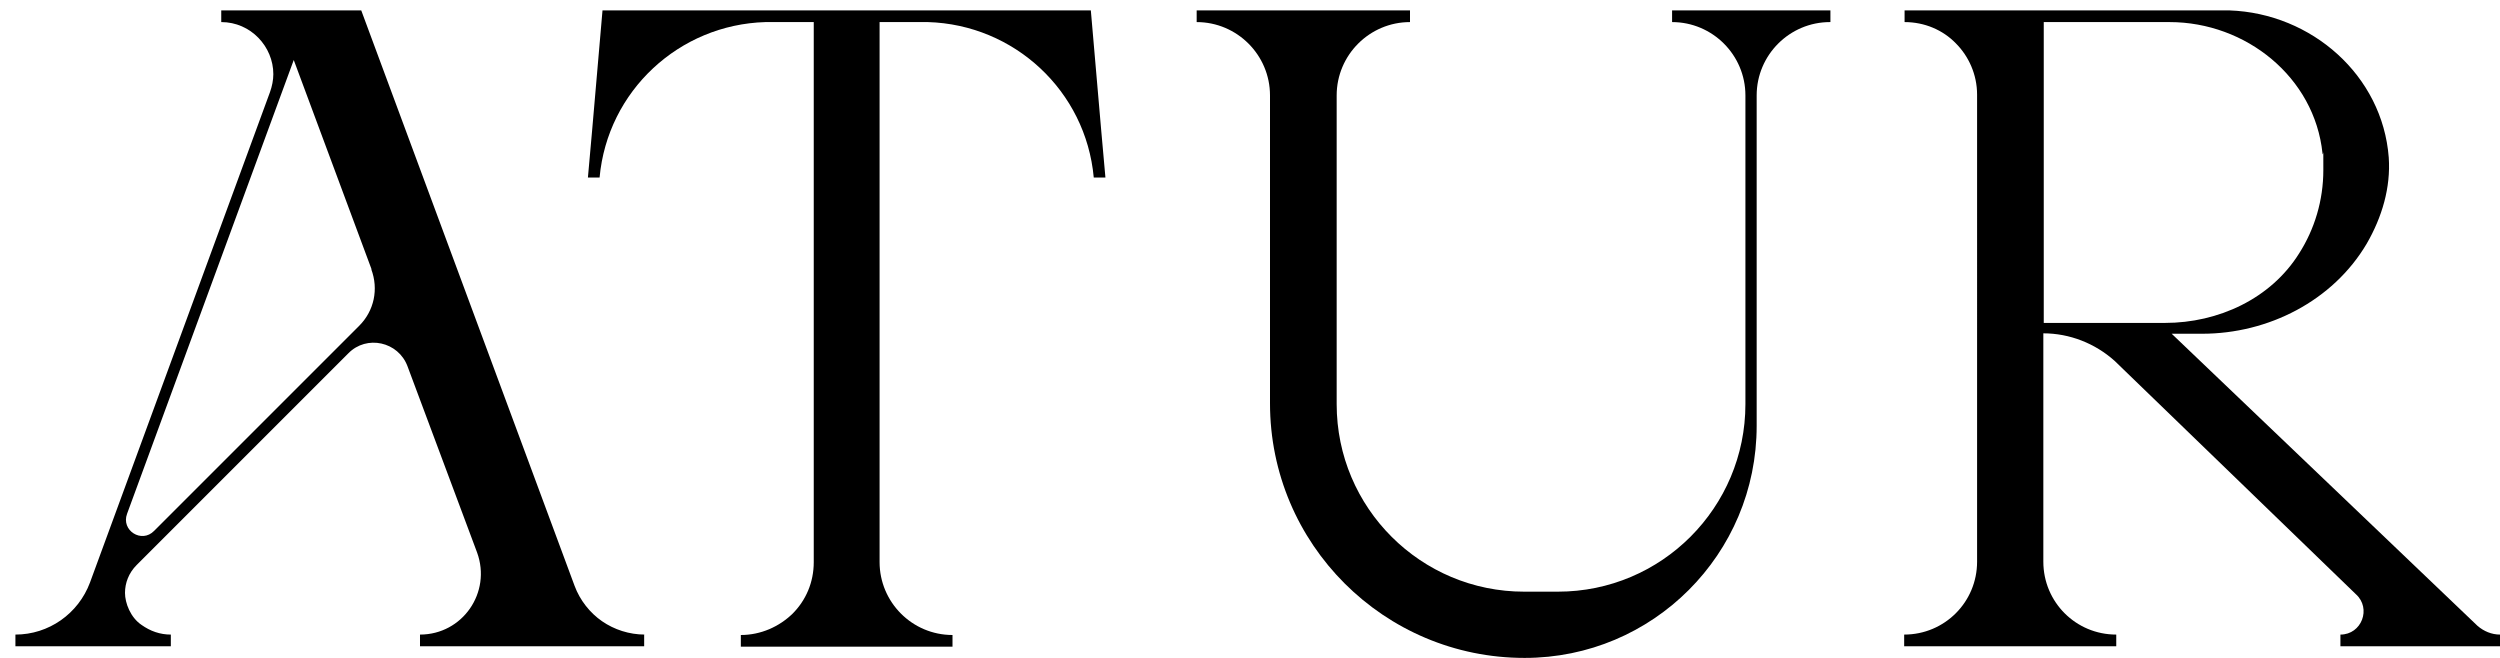
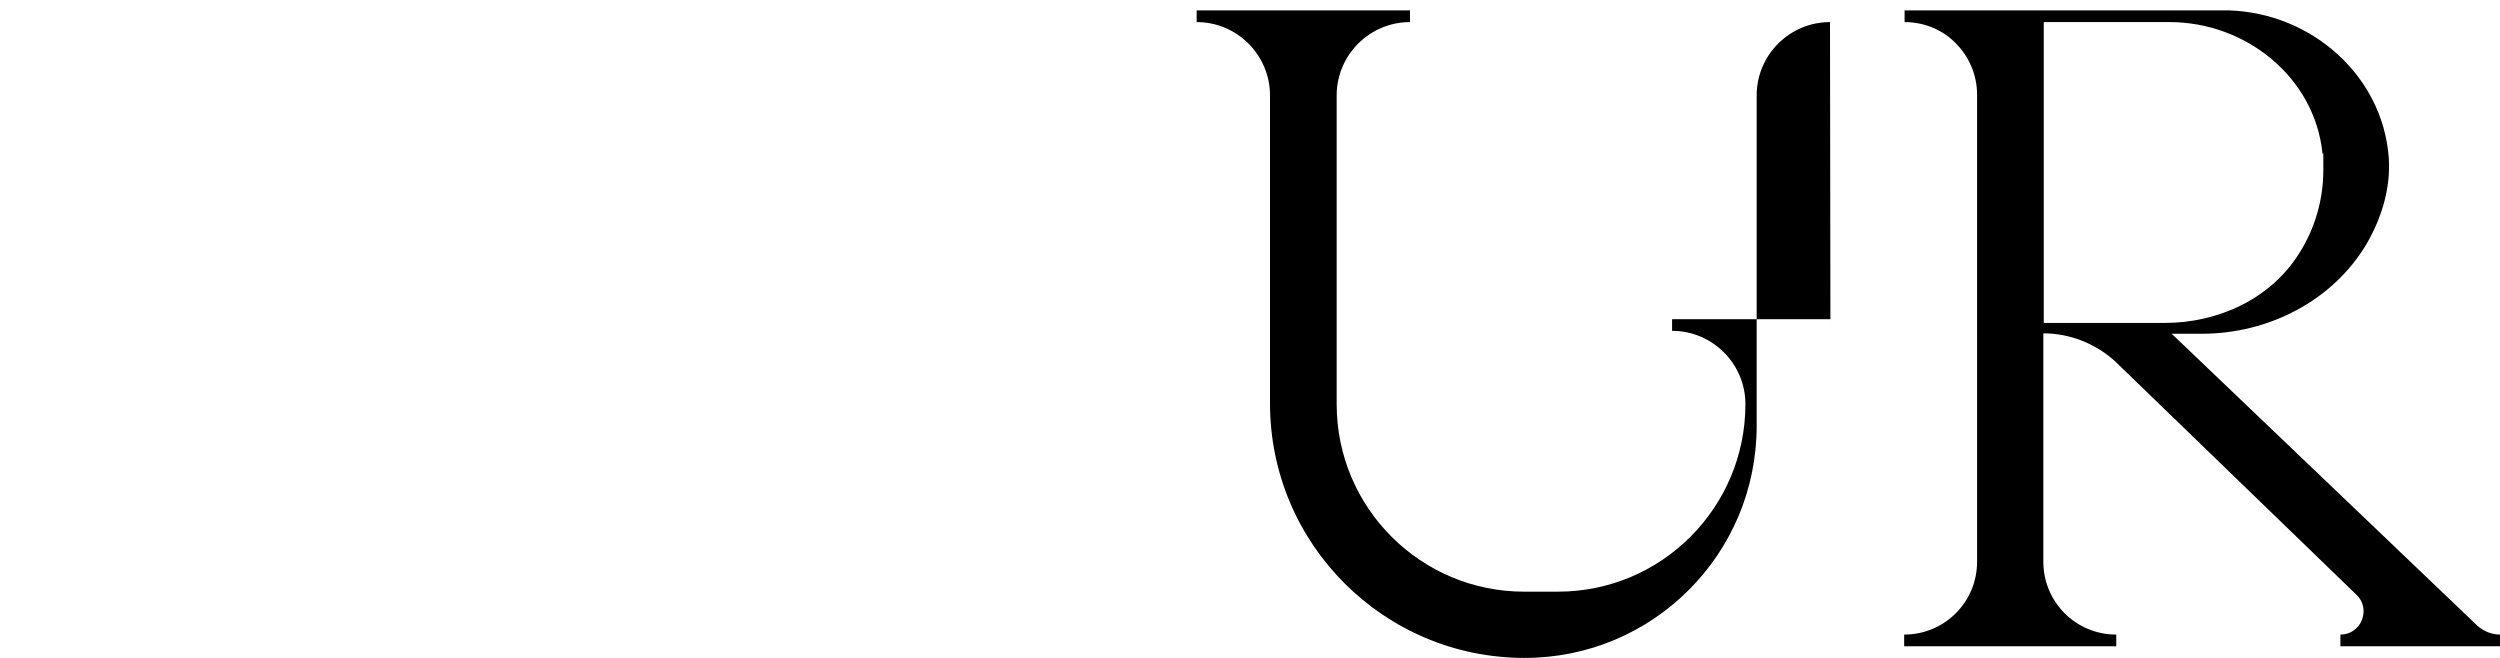
<svg xmlns="http://www.w3.org/2000/svg" viewBox="0 0 600 158" version="1.1" data-name="Layer 1" id="Layer_1">
  <defs>
    <style>
      .cls-1 {
        fill: #000;
        stroke-width: 0px;
      }
    </style>
  </defs>
-   <path d="M154.6,152.3v2.8h-53.8v-2.8c10.2,0,17.2-10.1,13.7-19.7l-16.7-44.7c-2.2-5.9-9.8-7.6-14.2-3.1l-50.8,50.8c-1.9,1.9-2.8,4.3-2.8,6.7s1.3,5.9,4,7.7c1,.7,2.1,1.3,3.3,1.7s2.4.6,3.7.6v2.8H3.7v-2.8c8,0,15.1-5,17.9-12.5L64.8,22.1c.5-1.4.8-2.9.8-4.3,0-6.6-5.4-12.5-12.5-12.5v-2.8h33.6l51.2,138.1c1.3,3.5,3.7,6.5,6.6,8.5s6.5,3.2,10.3,3.2h0ZM89.2,64.7l-18.7-50.3L30.5,123.3c-1.5,4,3.5,7.2,6.5,4.1l49.2-49.2c3.6-3.6,4.7-8.8,2.9-13.6h0Z" class="cls-1" />
-   <path d="M222.7,5.3h-11.6v129.6c0,9.6,7.8,17.5,17.5,17.5v2.8h-50.8v-2.8c4.8,0,9.2-2,12.4-5.1,3.2-3.2,5.1-7.5,5.1-12.4V5.3h-11.6c-20.7.6-37.9,16.5-39.8,37.3h0s-2.8,0-2.8,0l1-11.2,2.5-28.9h117.2l2.5,28.9,1,11.2h-2.8c-1.9-20.8-19.1-36.7-39.8-37.3h0Z" class="cls-1" />
-   <path d="M439.2,5.3h0c-9.7,0-17.6,7.9-17.6,17.6v79.3c0,15.4-6.2,29.3-16.3,39.4-10.1,10.1-24,16.3-39.4,16.3-33.7,0-61.1-27.3-61.1-61.1V22.9c0-9.7-7.9-17.6-17.6-17.6v-2.8h51.2v2.8c-9.7,0-17.6,7.9-17.6,17.6v74.1c0,24.9,20.2,45,45,45h8.1c24.9,0,45-20.2,45-45V22.9c0-9.7-7.9-17.6-17.6-17.6v-2.8h38v2.8h0Z" class="cls-1" />
+   <path d="M439.2,5.3h0c-9.7,0-17.6,7.9-17.6,17.6v79.3c0,15.4-6.2,29.3-16.3,39.4-10.1,10.1-24,16.3-39.4,16.3-33.7,0-61.1-27.3-61.1-61.1V22.9c0-9.7-7.9-17.6-17.6-17.6v-2.8h51.2v2.8c-9.7,0-17.6,7.9-17.6,17.6v74.1c0,24.9,20.2,45,45,45h8.1c24.9,0,45-20.2,45-45c0-9.7-7.9-17.6-17.6-17.6v-2.8h38v2.8h0Z" class="cls-1" />
  <path d="M521.1,80l73.5,70.2c1.5,1.3,3.4,2.1,5.4,2.1v2.8h-38.3v-2.8c5.1,0,7.5-6.3,3.7-9.7l-57.9-56c-4.7-4.2-10.8-6.6-17.1-6.6v54.8c0,9.7,7.8,17.5,17.5,17.5h0v2.8h-50.9v-2.8c9.7,0,17.5-7.8,17.5-17.5V22.7c0-4.8-2-9.2-5.1-12.3-3.1-3.2-7.5-5.1-12.3-5.1v-2.8h78c19.7.7,36.7,15.6,38.2,35.3.5,7.2-1.6,14.3-5.3,20.7-8.1,13.7-23.6,21.6-39.5,21.6h-7.4c0,0,0,0,0,0ZM490.5,77.5h29.1c12.8,0,25.4-5.8,32.2-16.7,3.7-5.8,5.8-12.7,5.8-20s0-2.7-.2-4c-1.9-18.3-18.4-31.5-36.7-31.5h-30.2v72.2h0Z" class="cls-1" />
</svg>